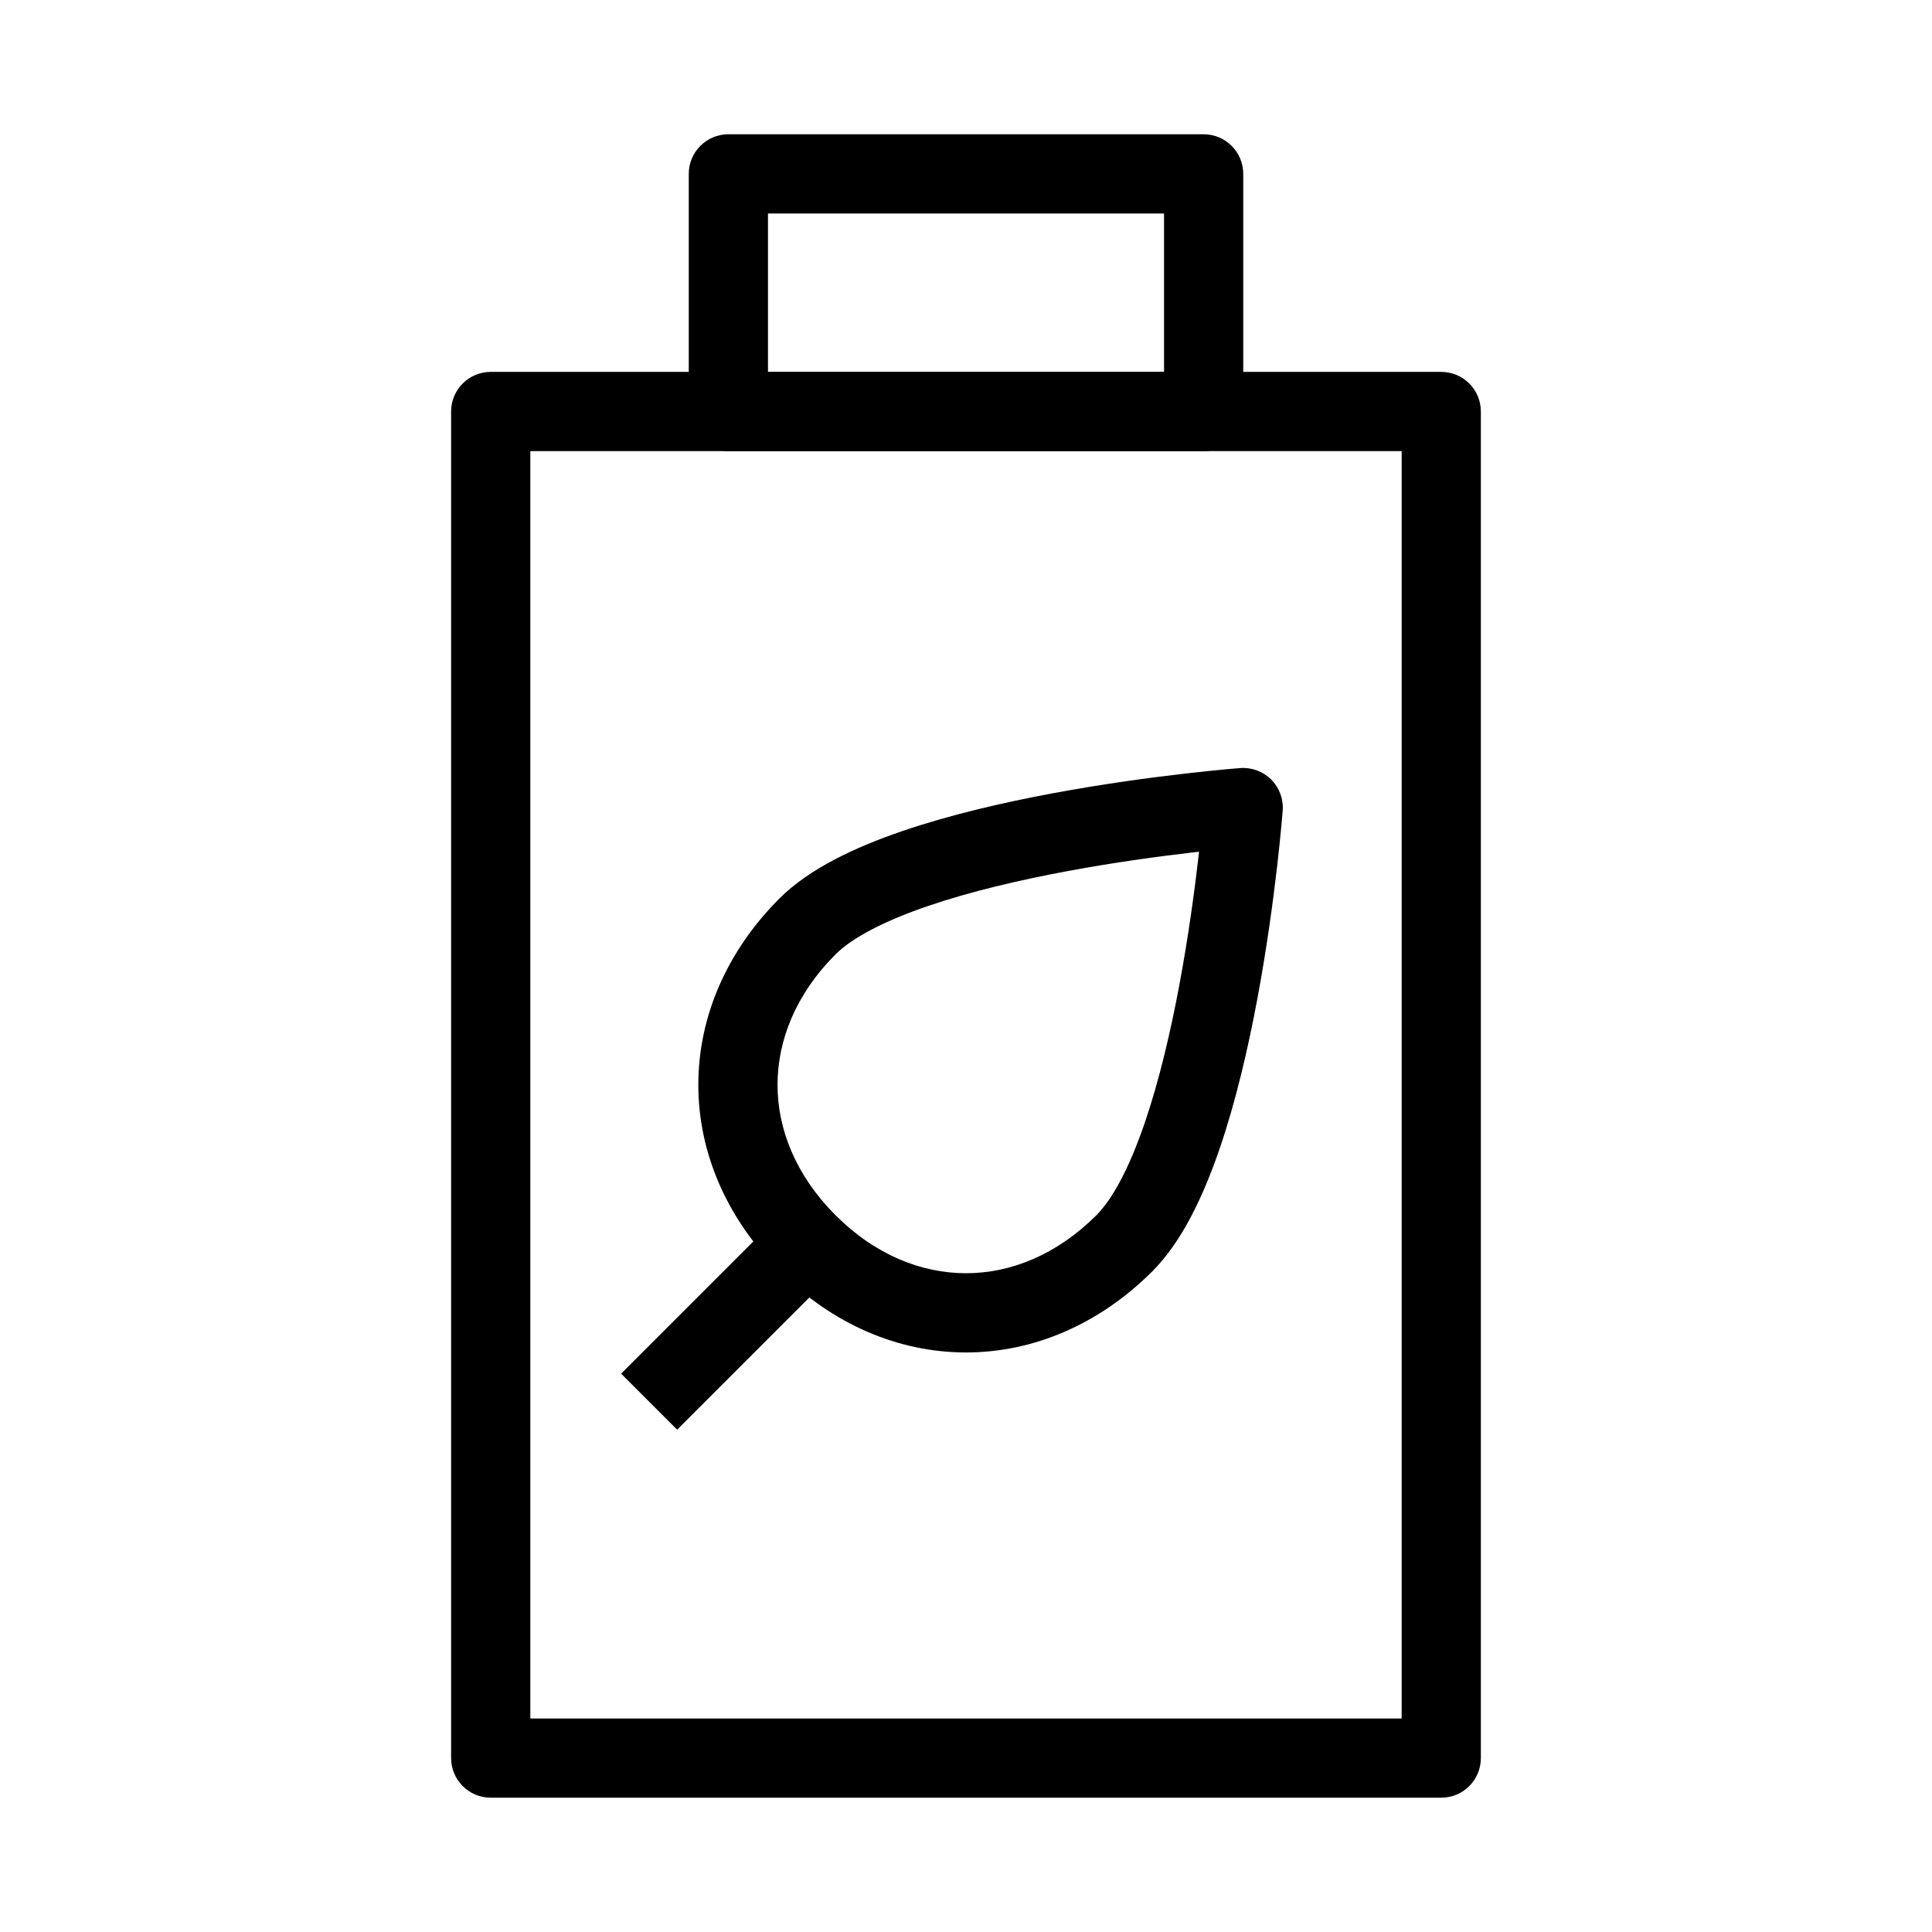
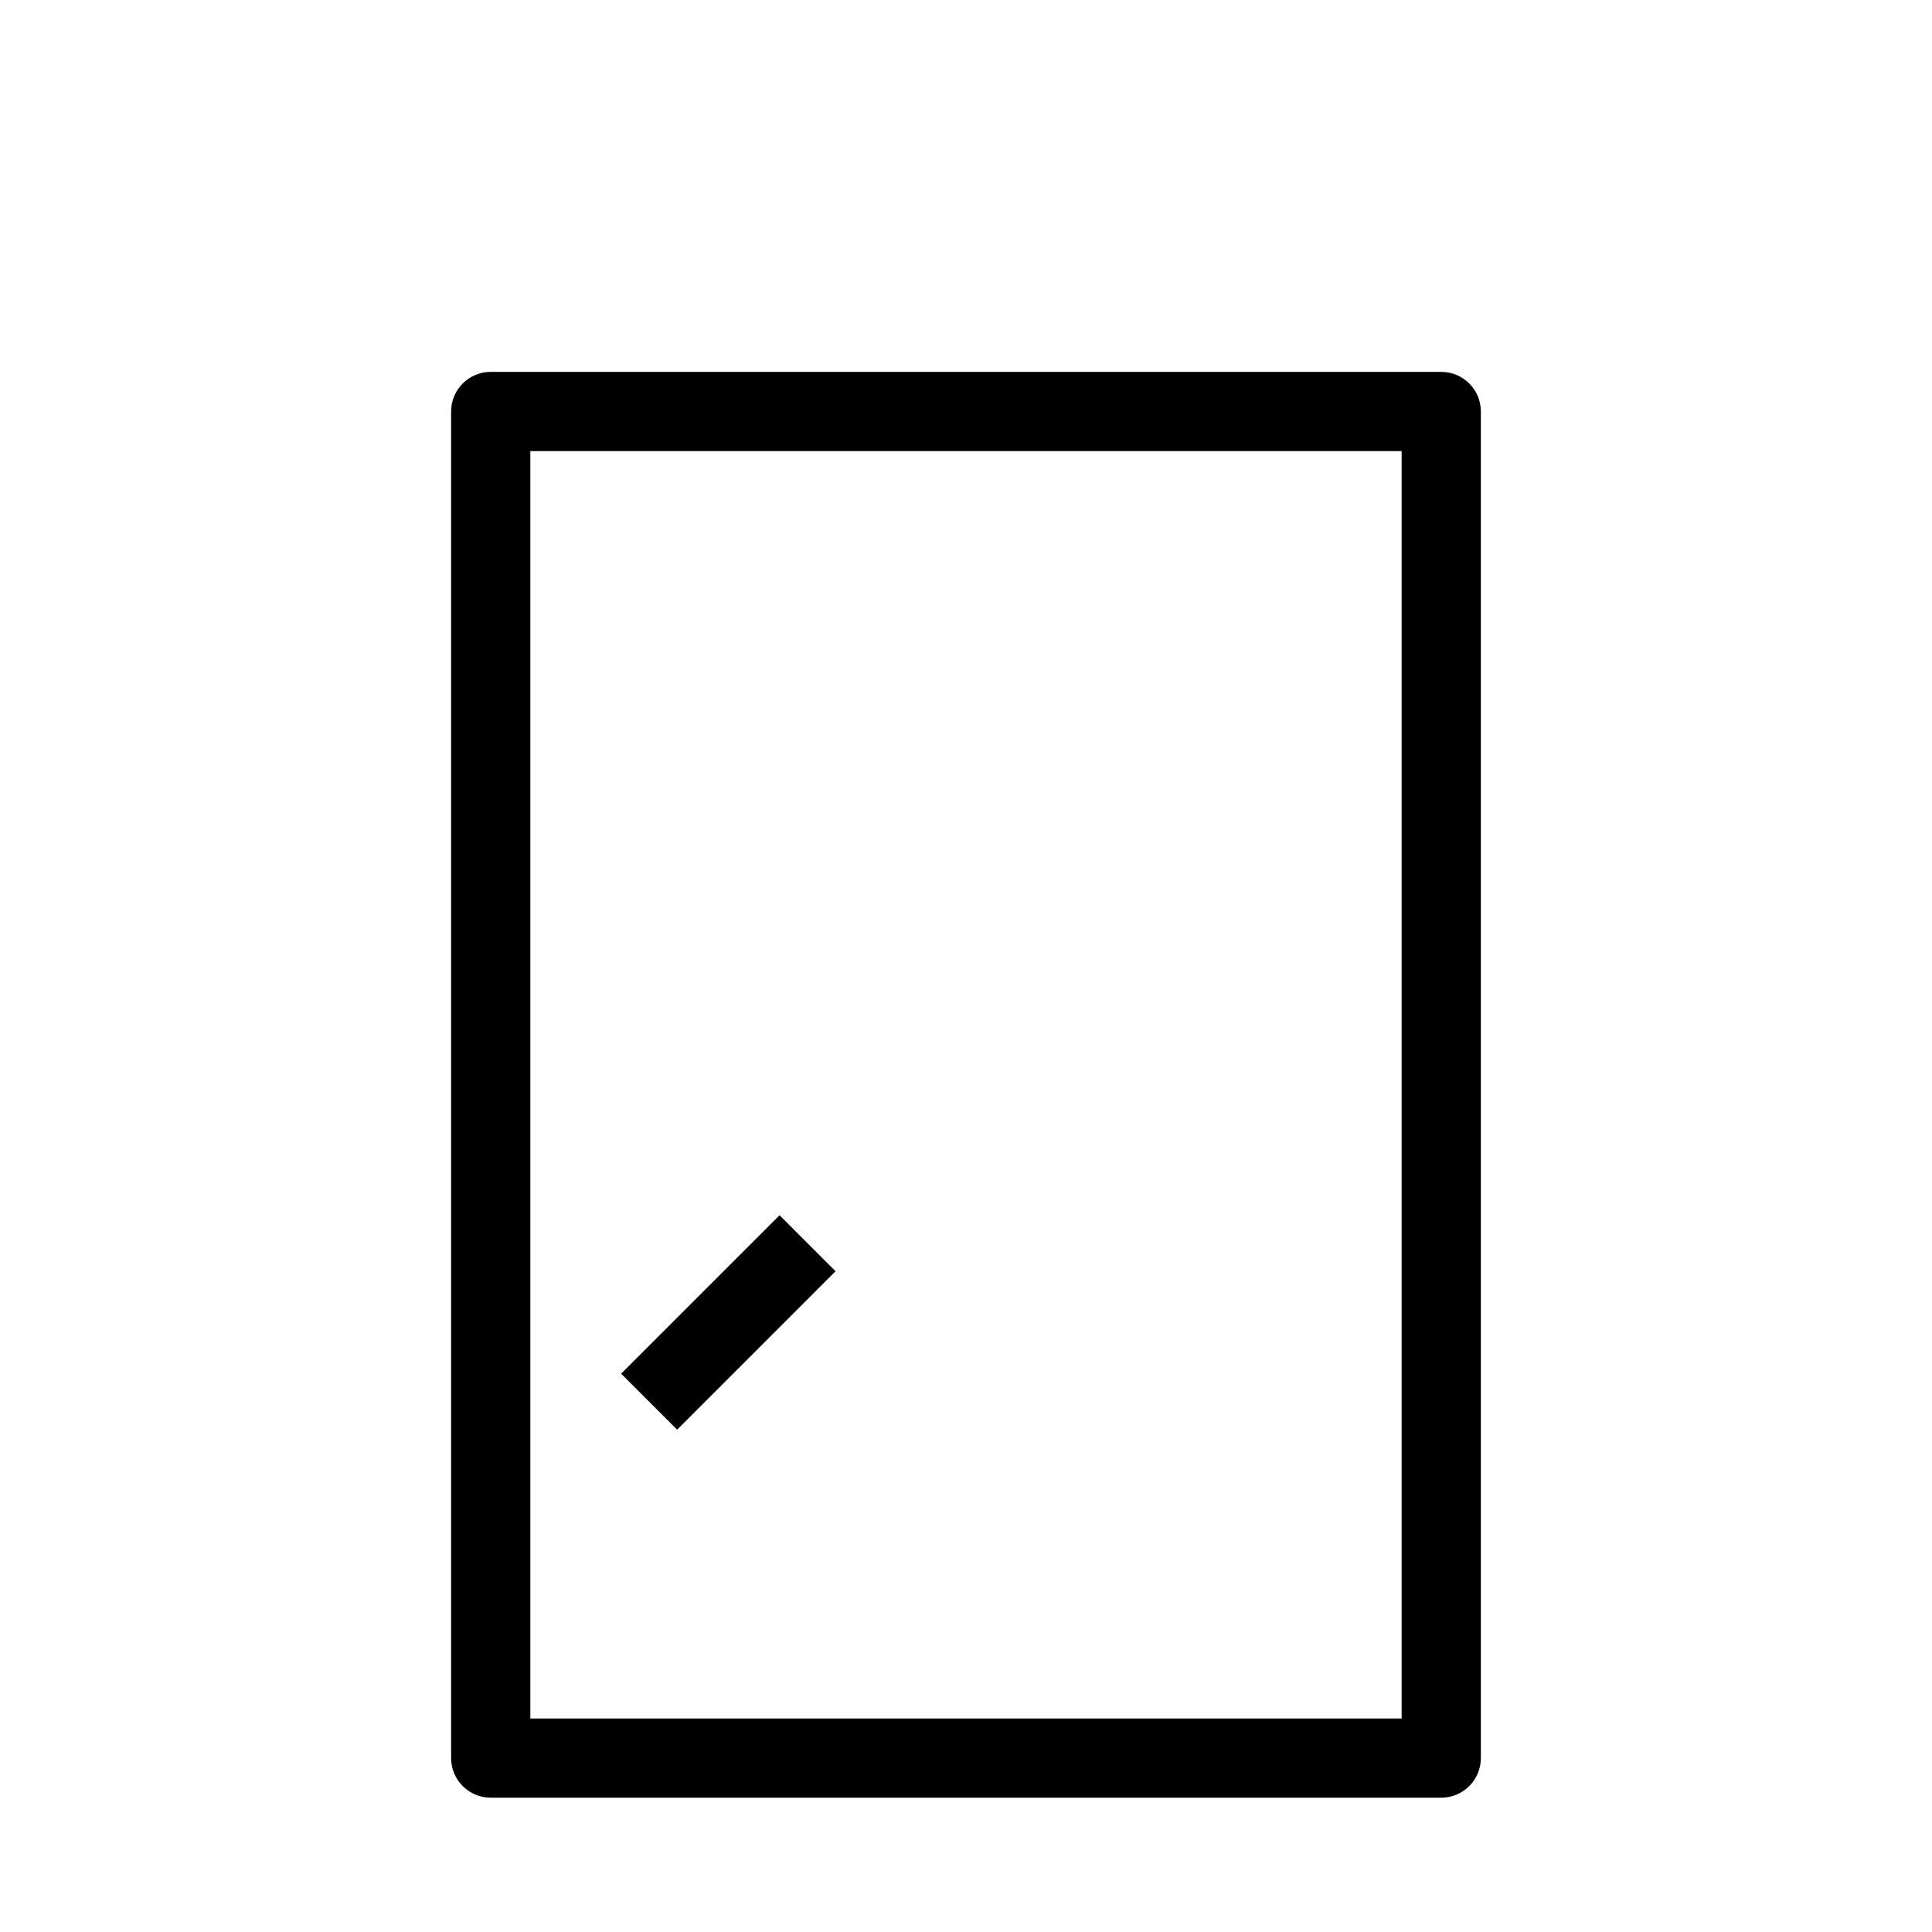
<svg xmlns="http://www.w3.org/2000/svg" fill="#000000" width="800px" height="800px" version="1.1" viewBox="144 144 512 512">
  <g fill-rule="evenodd">
-     <path d="m483.93 358.81-10.469-0.793-0.793-10.469c3.051-0.23 6.055 0.883 8.219 3.047 2.16 2.164 3.273 5.164 3.043 8.215zm-22.164 10.902c-0.543 0.062-1.105 0.125-1.676 0.191-8.746 1.012-20.621 2.609-33.211 4.953-12.637 2.352-25.75 5.406-37.055 9.281-11.629 3.988-20.012 8.402-24.398 12.789-10.5 10.5-15.371 22.734-15.371 34.562 0 11.824 4.871 24.062 15.371 34.562s22.738 15.371 34.566 15.371c11.824 0 24.062-4.871 34.562-15.371 4.383-4.387 8.801-12.77 12.789-24.398 3.871-11.305 6.93-24.418 9.277-37.051 2.344-12.594 3.941-24.469 4.953-33.215 0.066-0.57 0.129-1.129 0.191-1.676zm11.695-11.695c-0.793-10.469-0.789-10.469-0.793-10.469l-0.086 0.008-0.219 0.02-0.809 0.066c-0.699 0.059-1.719 0.145-3.019 0.266-2.602 0.246-6.324 0.617-10.859 1.145-9.062 1.047-21.441 2.711-34.637 5.168-13.156 2.445-27.371 5.727-40.02 10.059-12.324 4.227-24.527 9.891-32.438 17.805-14.09 14.09-21.52 31.543-21.52 49.406 0 17.859 7.43 35.312 21.52 49.406 14.094 14.094 31.547 21.52 49.41 21.52 17.859 0 35.312-7.426 49.406-21.52 7.91-7.91 13.578-20.113 17.801-32.438 4.336-12.648 7.613-26.863 10.062-40.02 2.453-13.195 4.117-25.574 5.168-34.637 0.523-4.535 0.898-8.258 1.137-10.859 0.125-1.301 0.215-2.32 0.273-3.019l0.062-0.809 0.02-0.219 0.008-0.086c0-0.004 0 0-10.469-0.793z" />
    <path d="m323.45 522.88 41.98-41.984-14.84-14.844-41.984 41.984z" />
    <path d="m263.55 253.05c0-5.797 4.699-10.496 10.496-10.496h251.9c5.797 0 10.496 4.699 10.496 10.496v356.86c0 5.797-4.699 10.496-10.496 10.496h-251.9c-5.797 0-10.496-4.699-10.496-10.496zm20.992 10.496v335.87h230.91v-335.87z" />
-     <path d="m326.53 190.08c0-5.797 4.699-10.496 10.496-10.496h125.95c5.793 0 10.496 4.699 10.496 10.496v62.977c0 5.797-4.703 10.496-10.496 10.496h-125.95c-5.797 0-10.496-4.699-10.496-10.496zm20.992 10.496v41.984h104.96v-41.984z" />
  </g>
</svg>